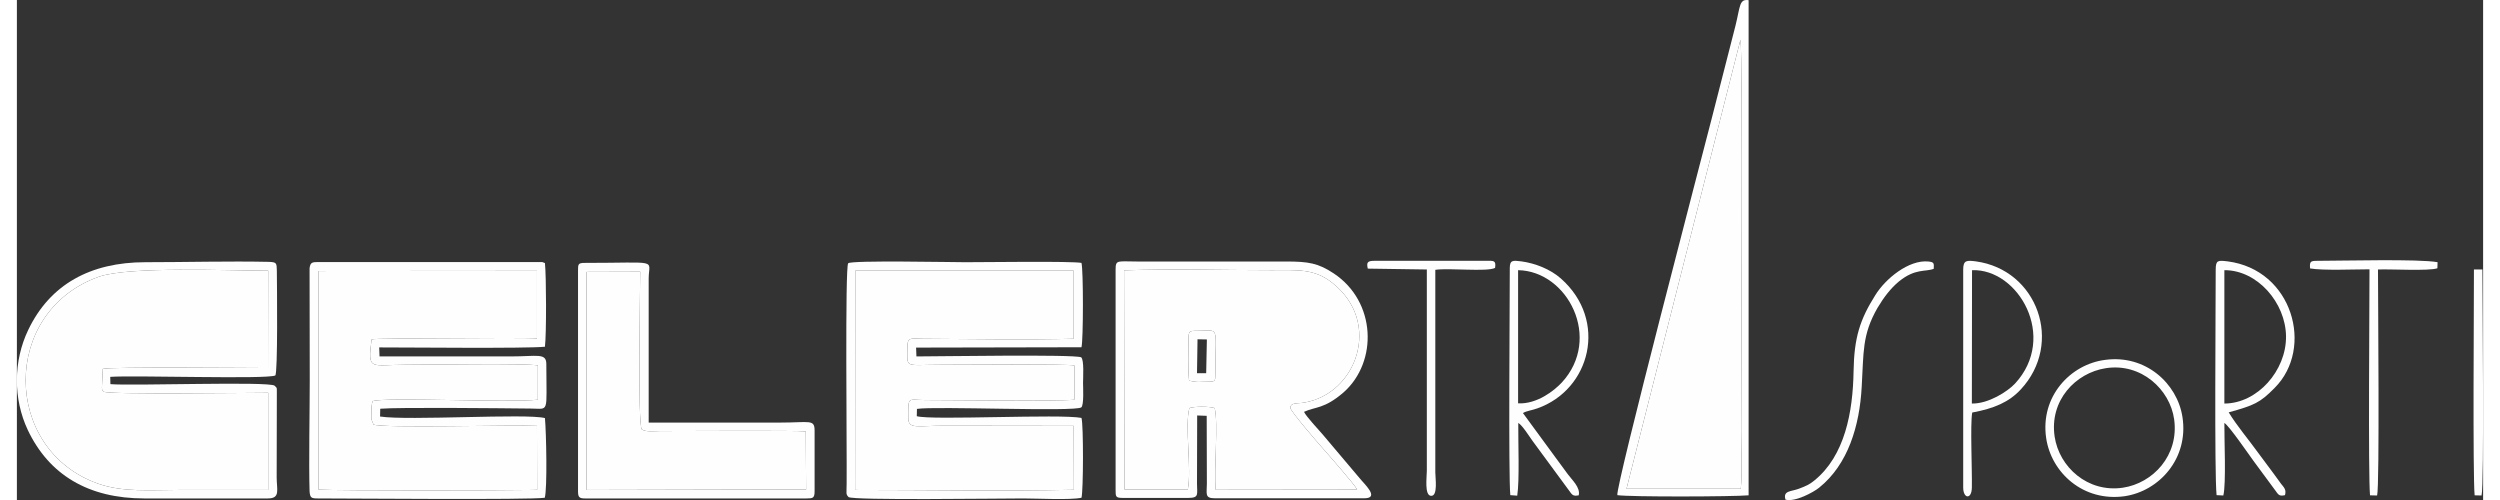
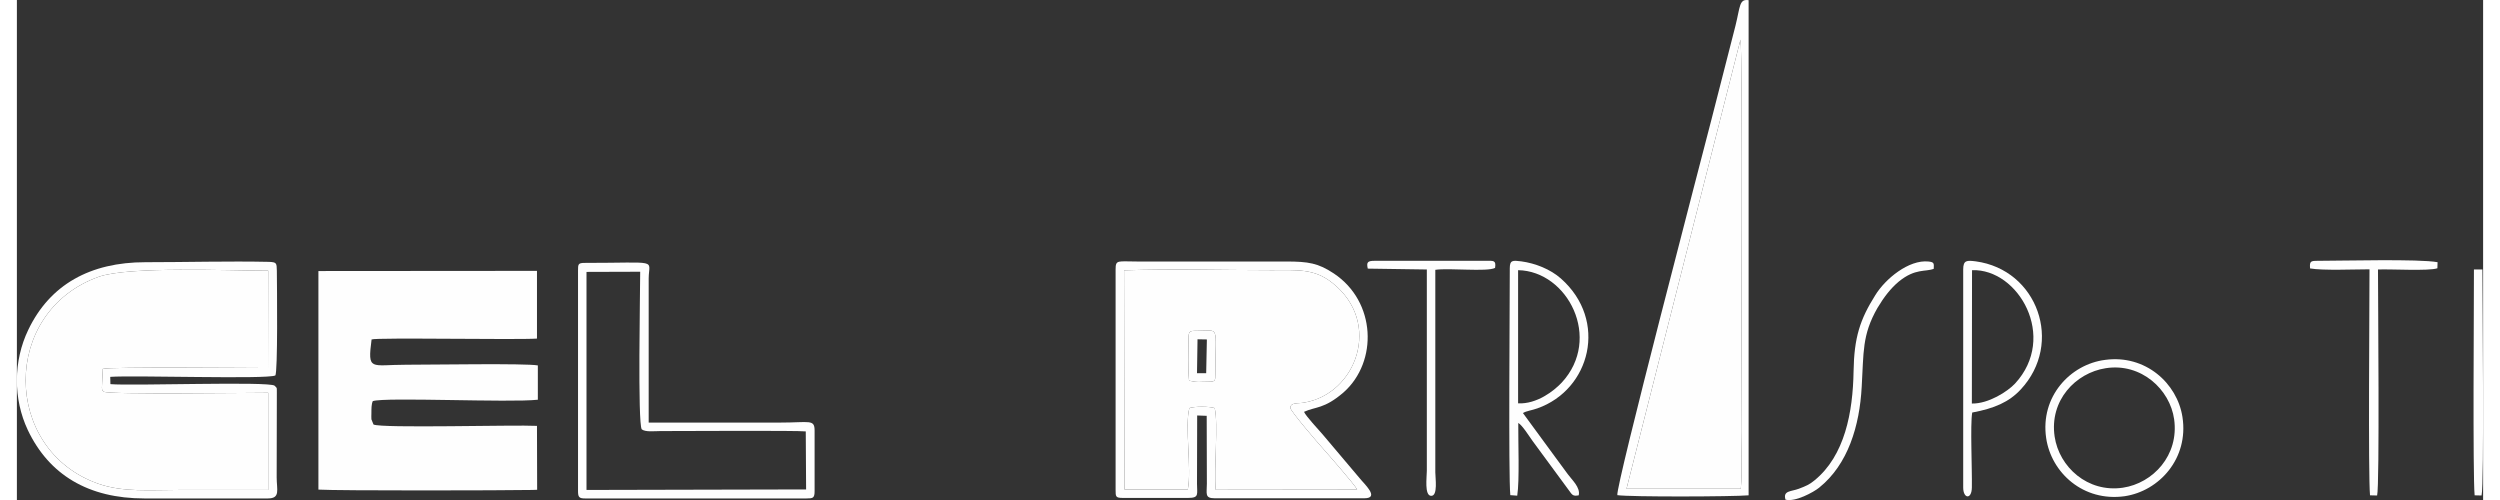
<svg xmlns="http://www.w3.org/2000/svg" xml:space="preserve" width="130px" height="26px" version="1.1" style="shape-rendering:geometricPrecision; text-rendering:geometricPrecision; image-rendering:optimizeQuality; fill-rule:evenodd; clip-rule:evenodd" viewBox="0 0 142.4 28.87">
  <rect x="0" y="0" width="142.4" height="28.87" fill="#333333" stroke="none" />
  <defs>
    <style type="text/css">  .fil0 {fill:#FEFEFE}  </style>
  </defs>
  <g id="Livello_x0020_1">
    <path class="fil0" d="M14.51 28.29l0 -5.61c-1.11,0 -9.17,0.11 -9.48,-0.06 -0.15,-0.15 -0.08,0 -0.12,-0.23l0.05 -1.09c0.41,-0.13 8.41,-0.05 9.54,-0.05l0.01 -5.62c-2.3,0 -8.04,-0.26 -9.78,0.35 -5.66,2.02 -5.58,9.97 -0.06,11.94 1.46,0.52 3.06,0.37 4.72,0.37 1.7,0 3.41,0 5.12,0l0 0z" />
    <path class="fil0" d="M67.65 19.56c0,-0.44 0.06,-0.46 0.49,-0.46 1.34,0 1.06,-0.4 1.06,2.49 0,0.4 0,0.45 -0.41,0.45 -0.64,0 -0.52,0.06 -1.11,-0.06 -0.07,-0.76 -0.03,-1.64 -0.03,-2.42l0 0zm9.74 8.71c-0.14,-0.28 -1.64,-1.99 -1.95,-2.34 -0.3,-0.33 -1.91,-2.2 -1.91,-2.38 0.01,-0.32 0.41,-0.24 0.77,-0.3 3.04,-0.48 4.57,-4.62 1.65,-6.92 -1.05,-0.83 -1.98,-0.73 -3.53,-0.73 -2.78,0 -5.68,-0.09 -8.49,0.01l0.02 12.65 3.66 0c0.23,-1.19 -0.19,-3.67 0.09,-4.7 0.33,-0.1 1.12,-0.1 1.46,0 0.22,0.88 -0.05,3.54 0.06,4.72l8.17 -0.01 0 0z" />
-     <path class="fil0" d="M51.42 19.99c0,-0.56 0.29,-0.43 0.86,-0.43 2.69,0.02 6.21,0.07 8.74,0l0 -3.93 -12.61 0 -0.01 12.66c4.02,0 8.7,0.08 12.63,-0.01l-0.01 -3.69 -7.5 -0.01c-1.51,0 -2.05,0.22 -2.05,-0.44 0,-1.29 -0.05,-1.05 0.96,-1.04 1.88,0 7.59,0.08 8.63,-0.02l0 -1.98c-0.51,-0.09 -6.56,-0.04 -7.62,-0.04 -2.28,0 -2.02,0.25 -2.02,-1.07l0 0z" />
    <path class="fil0" d="M20.48 19.6c0.27,-0.12 8.39,0.03 9.55,-0.05l0 -3.91 -12.62 0.01 0 12.62c1.17,0.07 10.73,0.05 12.34,0.02l0.29 -0.01 -0.01 -3.69c-1.28,-0.07 -9.01,0.15 -9.44,-0.08l-0.12 -0.3c-0.01,-0.07 0,-0.27 0,-0.36 0,-0.25 0,-0.52 0.08,-0.69 0.7,-0.24 7.9,0.1 9.53,-0.08l0 -1.98c-0.69,-0.13 -6.12,-0.04 -7.61,-0.04 -2.05,0 -2.23,0.39 -1.99,-1.46l0 0z" />
    <path class="fil0" d="M92.94 28.22l6.6 0c0.09,-1.01 0.02,-2.25 0.02,-3.28 0,-2.38 0.1,-21.86 -0.04,-22.65l-6.58 25.93z" />
-     <path class="fil0" d="M32.89 28.29l12.68 -0.03 -0.02 -3.35c-0.49,-0.06 -7.18,-0.02 -8.39,-0.02 -0.34,0 -0.86,0.07 -1.08,-0.1 -0.24,-0.34 -0.09,-7.99 -0.09,-9.1l-3.1 0.01 0 0.29 0 12.3z" />
-     <path class="fil0" d="M51.42 19.99c0,1.32 -0.26,1.07 2.02,1.07 1.06,0 7.11,-0.05 7.62,0.04l0 1.98c-1.04,0.1 -6.75,0.02 -8.63,0.02 -1.01,-0.01 -0.96,-0.25 -0.96,1.04 0,0.66 0.54,0.44 2.05,0.44l7.5 0.01 0.01 3.69c-3.93,0.09 -8.61,0.01 -12.63,0.01l0.01 -12.66 12.61 0 0 3.93c-2.53,0.07 -6.05,0.02 -8.74,0 -0.57,0 -0.86,-0.13 -0.86,0.43l0 0zm-3.4 8.71c0.24,0.2 8.63,0.08 10.08,0.08 0.83,0 2.71,0.1 3.37,-0.04 0.11,-0.4 0.12,-4.21 0,-4.61 -1.22,-0.24 -8.68,0.15 -9.51,-0.1l0.01 -0.42c1.05,-0.17 9.17,0.18 9.49,-0.09 0.16,-0.14 0.1,-1.17 0.1,-1.41 0,-0.3 0.07,-1.34 -0.11,-1.48 -0.4,-0.18 -8.33,-0.05 -9.51,-0.05l-0.02 -0.51 9.55 -0.02c0.11,-0.45 0.11,-4.46 0,-4.87 -0.53,-0.11 -5.71,-0.04 -6.72,-0.04 -0.76,0 -6.56,-0.12 -6.75,0.06 -0.19,0.18 -0.07,10.67 -0.09,12.73 0,0.58 -0.06,0.59 0.11,0.77l0 0z" />
-     <path class="fil0" d="M20.48 19.6c-0.24,1.85 -0.06,1.46 1.99,1.46 1.49,0 6.92,-0.09 7.61,0.04l0 1.98c-1.63,0.18 -8.83,-0.16 -9.53,0.08 -0.08,0.17 -0.08,0.44 -0.08,0.69 0,0.09 -0.01,0.29 0,0.36l0.12 0.3c0.43,0.23 8.16,0.01 9.44,0.08l0.01 3.69 -0.29 0.01c-1.61,0.03 -11.17,0.05 -12.34,-0.02l0 -12.62 12.62 -0.01 0 3.91c-1.16,0.08 -9.28,-0.07 -9.55,0.05l0 0zm-3.09 9.18c1.79,0 12.22,0.09 13.09,-0.04 0.15,-0.53 0.09,-3.72 0.01,-4.6 -1.08,-0.28 -7.88,0.16 -9.52,-0.09l0.01 -0.45c1.11,-0.09 6.8,-0.03 8.69,-0.01 1.09,0 0.9,0.35 0.9,-2.57 0,-0.66 -0.53,-0.44 -2.06,-0.44l-7.57 0 -0.02 -0.52c1.62,0 8.52,0.07 9.57,-0.04 0.09,-0.72 0.08,-4.08 0,-4.83l-0.16 -0.06c-4.32,0 -8.63,0 -12.94,0 -0.35,0 -0.45,0.03 -0.49,0.36l0.01 6.47c0,1.68 -0.06,4.78 -0.01,6.41 0.03,0.38 0.1,0.41 0.49,0.41l0 0z" />
    <path class="fil0" d="M14.51 28.29c-1.71,0 -3.41,0 -5.12,0 -1.65,0 -3.26,0.15 -4.72,-0.37 -5.52,-1.97 -5.6,-9.92 0.06,-11.94 1.74,-0.61 7.48,-0.35 9.78,-0.35l-0.01 5.62c-1.13,0 -9.13,-0.08 -9.54,0.05l-0.05 1.09c0.04,0.23 -0.03,0.08 0.12,0.23 0.31,0.17 8.37,0.06 9.48,0.06l0 5.61 0 0zm0.37 -6.02c-0.32,-0.26 -8.25,0.02 -9.48,-0.09l-0.01 -0.42c1.36,-0.1 9.03,0.15 9.53,-0.08 0.15,-0.15 0.1,-5.11 0.09,-6.05 -0.01,-0.44 -0.01,-0.49 -0.45,-0.51 -2.35,-0.05 -4.77,0.02 -7.14,0.02 -3.18,0 -5.51,1.29 -6.76,3.9 -0.87,1.8 -0.88,3.99 -0.03,5.79 1.23,2.59 3.5,3.95 6.73,3.95 2.37,0 4.75,0.01 7.13,0 0.74,0 0.51,-0.5 0.51,-1.22l0.01 -4.88c-0.01,-0.31 0.04,-0.24 -0.13,-0.41l0 0z" />
    <path class="fil0" d="M77.39 28.27l-8.17 0.01c-0.11,-1.18 0.16,-3.84 -0.06,-4.72 -0.34,-0.1 -1.13,-0.1 -1.46,0 -0.28,1.03 0.14,3.51 -0.09,4.7l-3.66 0 -0.02 -12.65c2.81,-0.1 5.71,-0.01 8.49,-0.01 1.55,0 2.48,-0.1 3.53,0.73 2.92,2.3 1.39,6.44 -1.65,6.92 -0.36,0.06 -0.76,-0.02 -0.77,0.3 0,0.18 1.61,2.05 1.91,2.38 0.31,0.35 1.81,2.06 1.95,2.34l0 0zm-13.95 -12.71l0 12.73c0,0.38 0,0.46 0.41,0.46l3.78 0c0.65,0 0.51,-0.21 0.51,-0.82l0.01 -3.94 0.55 0.02 0.01 3.92c0,0.57 -0.14,0.84 0.45,0.84l8.64 0c0.93,0 -0.03,-0.85 -0.27,-1.16l-2.13 -2.52c-0.24,-0.28 -0.98,-1.07 -1.08,-1.31 0.66,-0.31 1.16,-0.15 2.29,-1.13 1.98,-1.76 1.88,-5.23 -0.57,-6.86 -0.9,-0.6 -1.48,-0.69 -2.74,-0.69l-8.58 0c-1.17,0 -1.28,-0.12 -1.28,0.46l0 0z" />
    <path class="fil0" d="M99.52 2.29c0.14,0.79 0.04,20.27 0.04,22.65 0,1.03 0.07,2.27 -0.02,3.28l-6.6 0 6.58 -25.93zm-7.11 26.3c0.73,0.11 6.69,0.09 7.58,0.01l0 -28.59c-0.55,-0.08 -0.48,0.36 -0.76,1.48l-1.38 5.39c-0.56,2.18 -5.55,21.22 -5.44,21.71l0 0z" />
    <path class="fil0" d="M32.89 15.99l0 -0.29 3.1 -0.01c0,1.11 -0.15,8.76 0.09,9.1 0.22,0.17 0.74,0.1 1.08,0.1 1.21,0 7.9,-0.04 8.39,0.02l0.02 3.35 -12.68 0.03 0 -12.3zm-0.49 -0.35l0 12.71c0,0.35 0.06,0.43 0.4,0.43l12.79 0c0.38,0 0.47,-0.02 0.47,-0.43l0 -3.48c0,-0.68 -0.28,-0.47 -1.99,-0.47l-7.59 0 0 -8.33c0.01,-1.13 0.66,-0.89 -3.68,-0.89 -0.4,0 -0.4,0.07 -0.4,0.46l0 0z" />
-     <path class="fil0" d="M127.46 23.3l0 -7.7c1.9,-0.01 3.54,1.88 3.56,3.82 0.02,1.98 -1.66,3.88 -3.56,3.88zm-0.5 -7.74c0,2.07 -0.08,11.77 0.05,13.03l0.39 0.02c0.17,-0.69 0.05,-3.27 0.06,-4.19 0.28,0.17 1.4,1.81 1.68,2.19l1.24 1.68c0.2,0.27 0.23,0.38 0.58,0.3 0.09,-0.33 -0.06,-0.44 -0.23,-0.66 -0.14,-0.2 -0.28,-0.39 -0.43,-0.59 -0.29,-0.39 -0.55,-0.74 -0.87,-1.17 -0.54,-0.75 -1.26,-1.6 -1.72,-2.36 1.46,-0.41 1.8,-0.54 2.66,-1.42 2.28,-2.29 1.04,-6.82 -2.73,-7.3 -0.54,-0.06 -0.68,-0.08 -0.68,0.47z" />
    <path class="fil0" d="M86.68 23.29l0 -7.69c2.87,0.05 4.87,3.95 2.52,6.49 -0.46,0.49 -1.44,1.25 -2.52,1.2zm-0.48 -7.8c0,1.95 -0.08,12 0.03,13.1l0.4 0.03c0.14,-0.89 0.05,-3.09 0.06,-4.2 0.24,0.14 0.63,0.77 0.84,1.06l2.06 2.8c0.21,0.28 0.23,0.39 0.59,0.32 0.11,-0.45 -0.39,-0.89 -0.63,-1.22 -0.29,-0.4 -0.56,-0.76 -0.86,-1.17l-1.73 -2.36c0.18,-0.12 0.53,-0.16 0.83,-0.27 3.07,-1.08 4.1,-5.08 1.36,-7.5 -0.6,-0.53 -1.47,-0.88 -2.29,-0.99 -0.49,-0.06 -0.66,-0.08 -0.66,0.4l0 0z" />
    <path class="fil0" d="M112.89 15.6c2.68,-0.1 4.96,3.87 2.48,6.55 -0.42,0.45 -1.53,1.17 -2.49,1.15l0.01 -7.7zm-0.51 -0.04l0 12.59c0,0.65 0.49,0.71 0.5,0 0.02,-1.06 -0.1,-3.61 0.02,-4.33 1.29,-0.24 2.13,-0.61 2.8,-1.33 2.49,-2.67 0.97,-6.92 -2.6,-7.4 -0.5,-0.06 -0.72,-0.08 -0.72,0.47l0 0z" />
    <path class="fil0" d="M120.61 21.26c2.05,-0.32 3.71,1.23 3.95,2.95 0.29,2.08 -1.22,3.69 -2.96,3.95 -2.04,0.3 -3.68,-1.2 -3.94,-2.95 -0.31,-2.09 1.21,-3.68 2.95,-3.95l0 0zm-0.04 -0.48c-2.02,0.26 -3.75,2.13 -3.4,4.51 0.29,2 2.14,3.7 4.54,3.36 1.99,-0.3 3.7,-2.18 3.33,-4.57 -0.3,-1.95 -2.14,-3.62 -4.47,-3.3l0 0z" />
    <path class="fil0" d="M132.41 15.5c0.78,0.13 2.54,0.05 3.43,0.05 0,2 -0.08,11.88 0.03,13.05l0.41 0.01c0.15,-0.58 0.05,-11.47 0.05,-13.05 0.76,-0.03 2.93,0.1 3.43,-0.07l0.01 -0.35c-1.05,-0.2 -5.54,-0.08 -6.92,-0.08 -0.4,0 -0.48,0.02 -0.44,0.44l0 0z" />
    <path class="fil0" d="M78 15.51l3.41 0.05 0 11.63c0,0.35 -0.15,1.43 0.25,1.44 0.4,0.01 0.24,-1.03 0.24,-1.36l0 -11.69c0.78,-0.12 2.97,0.13 3.45,-0.11 0.07,-0.45 -0.09,-0.41 -0.49,-0.41l-6.47 0c-0.41,0 -0.47,0.09 -0.39,0.45l0 0z" />
    <path class="fil0" d="M102.12 28.85c0.56,0.15 1.62,-0.43 1.94,-0.69 1.67,-1.34 2.34,-3.57 2.46,-5.83 0.12,-1.98 0.01,-2.98 0.91,-4.55 0.37,-0.62 0.76,-1.13 1.24,-1.53 0.95,-0.77 1.54,-0.54 2.01,-0.73 0.01,-0.32 0.03,-0.38 -0.3,-0.42 -1.14,-0.12 -2.5,1 -3.08,1.95 -0.88,1.4 -1.22,2.44 -1.25,4.4 -0.04,2.34 -0.5,4.86 -2.26,6.29 -0.29,0.24 -0.48,0.32 -0.9,0.48 -0.45,0.17 -0.93,0.1 -0.77,0.63z" />
    <path class="fil0" d="M68.17 19.59l0.54 0.01 -0.04 1.95 -0.53 0 0.03 -1.96zm-0.52 -0.03c0,0.78 -0.04,1.66 0.03,2.42 0.59,0.12 0.47,0.06 1.11,0.06 0.41,0 0.41,-0.05 0.41,-0.45 0,-2.89 0.28,-2.49 -1.06,-2.49 -0.43,0 -0.49,0.02 -0.49,0.46l0 0z" />
    <path class="fil0" d="M141.87 15.56c0,2.01 -0.07,11.87 0.04,13.04l0.4 0.01c0.16,-0.58 0.05,-11.47 0.05,-13.05l0.02 0 -0.51 0z" />
  </g>
</svg>